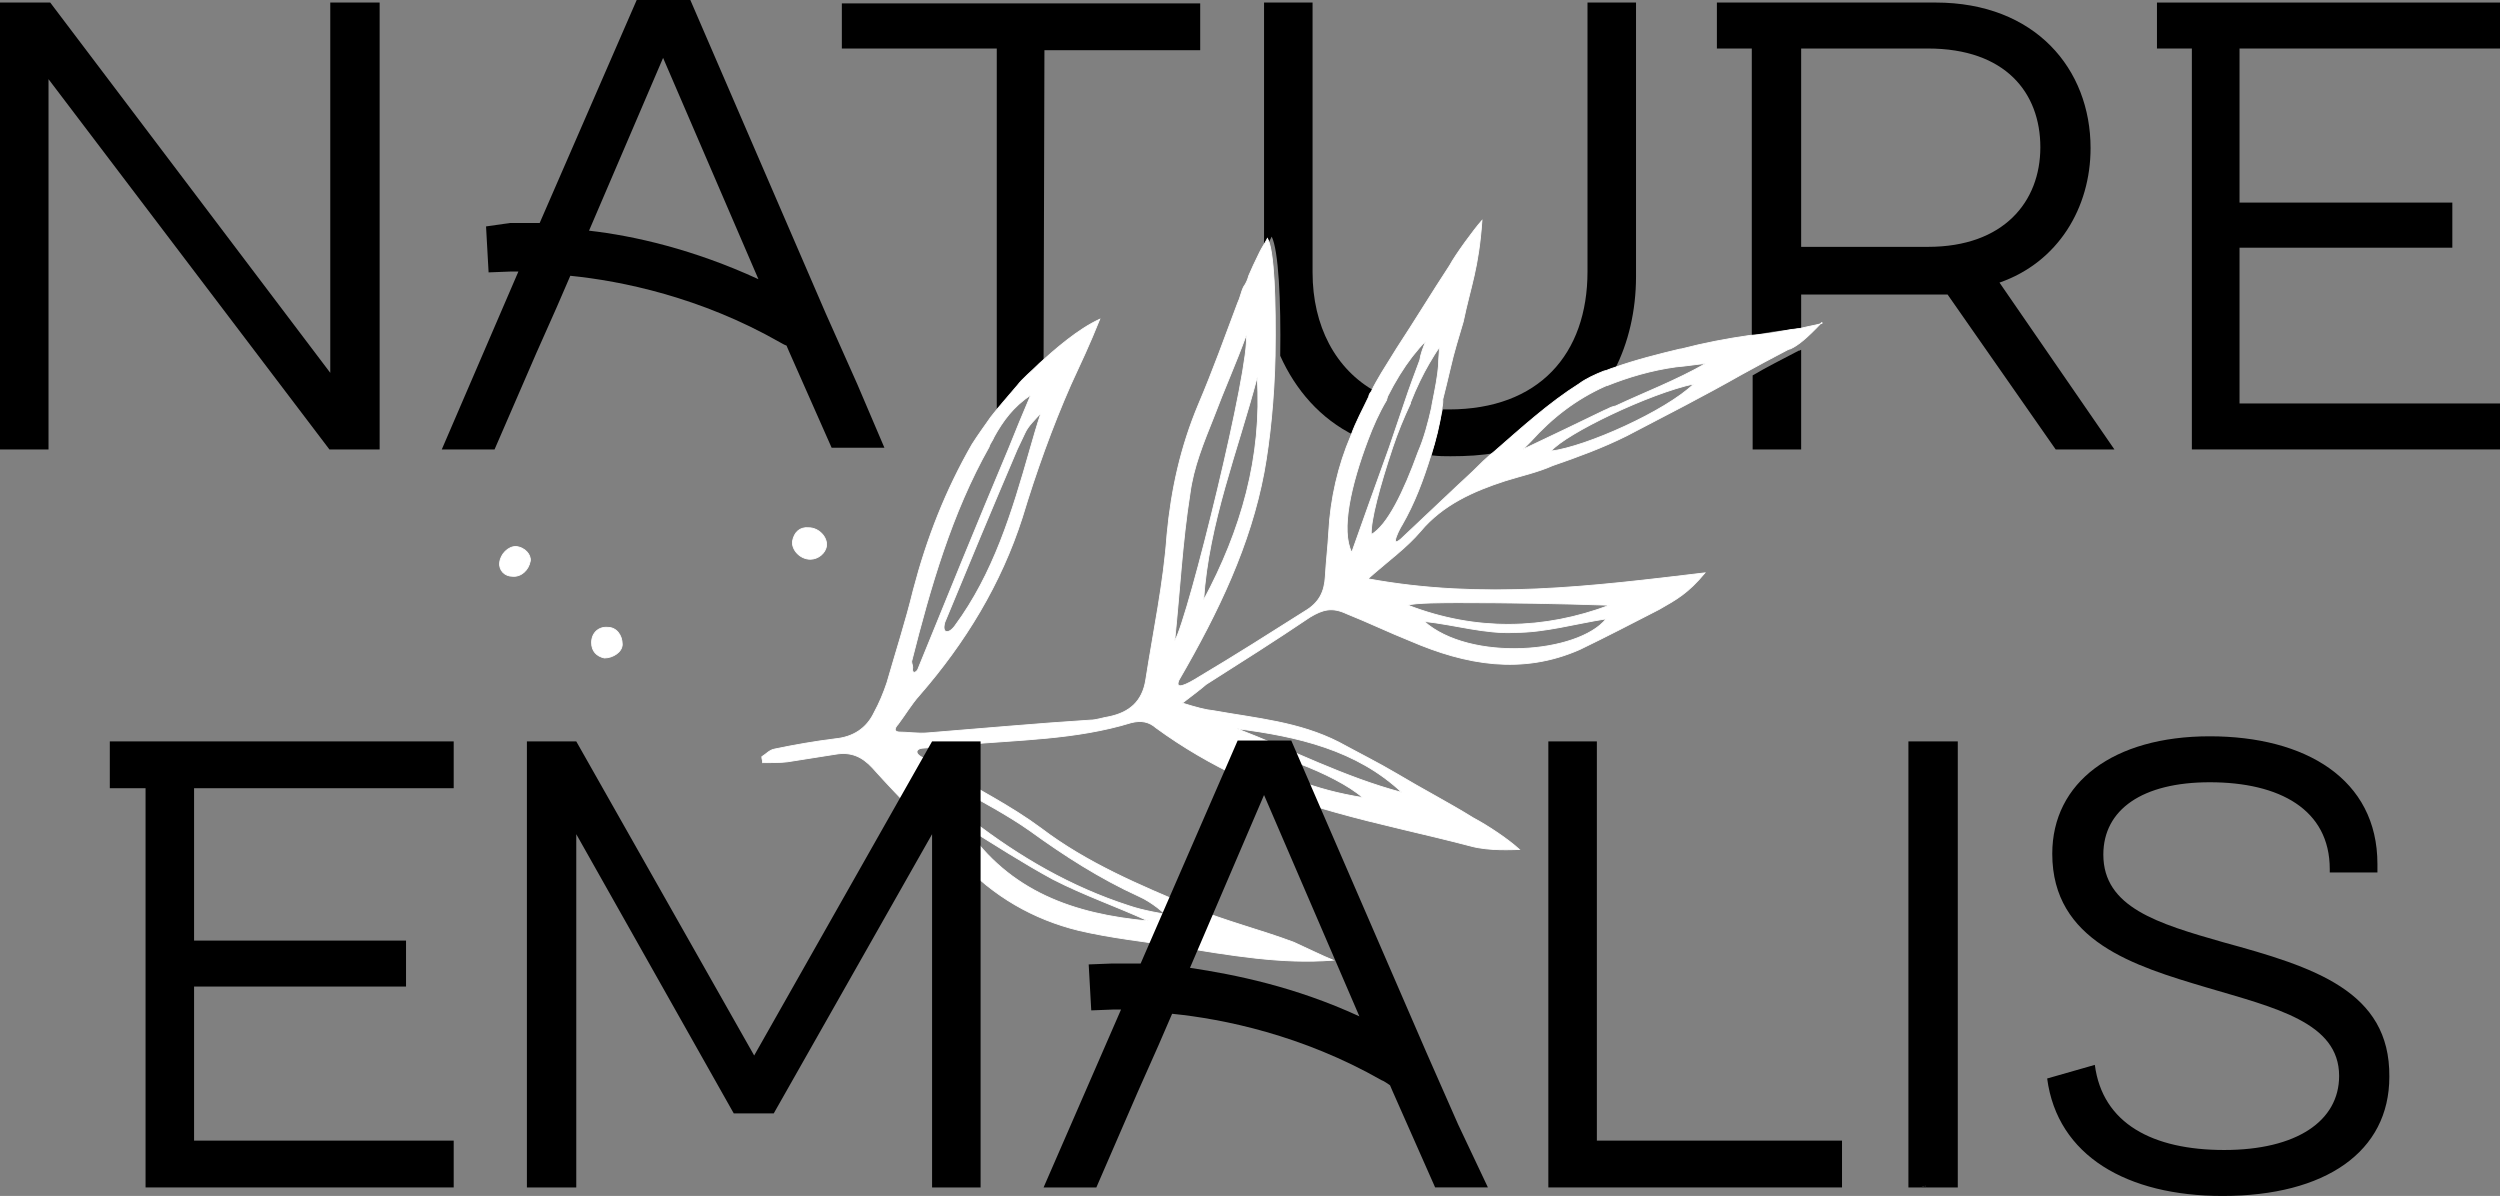
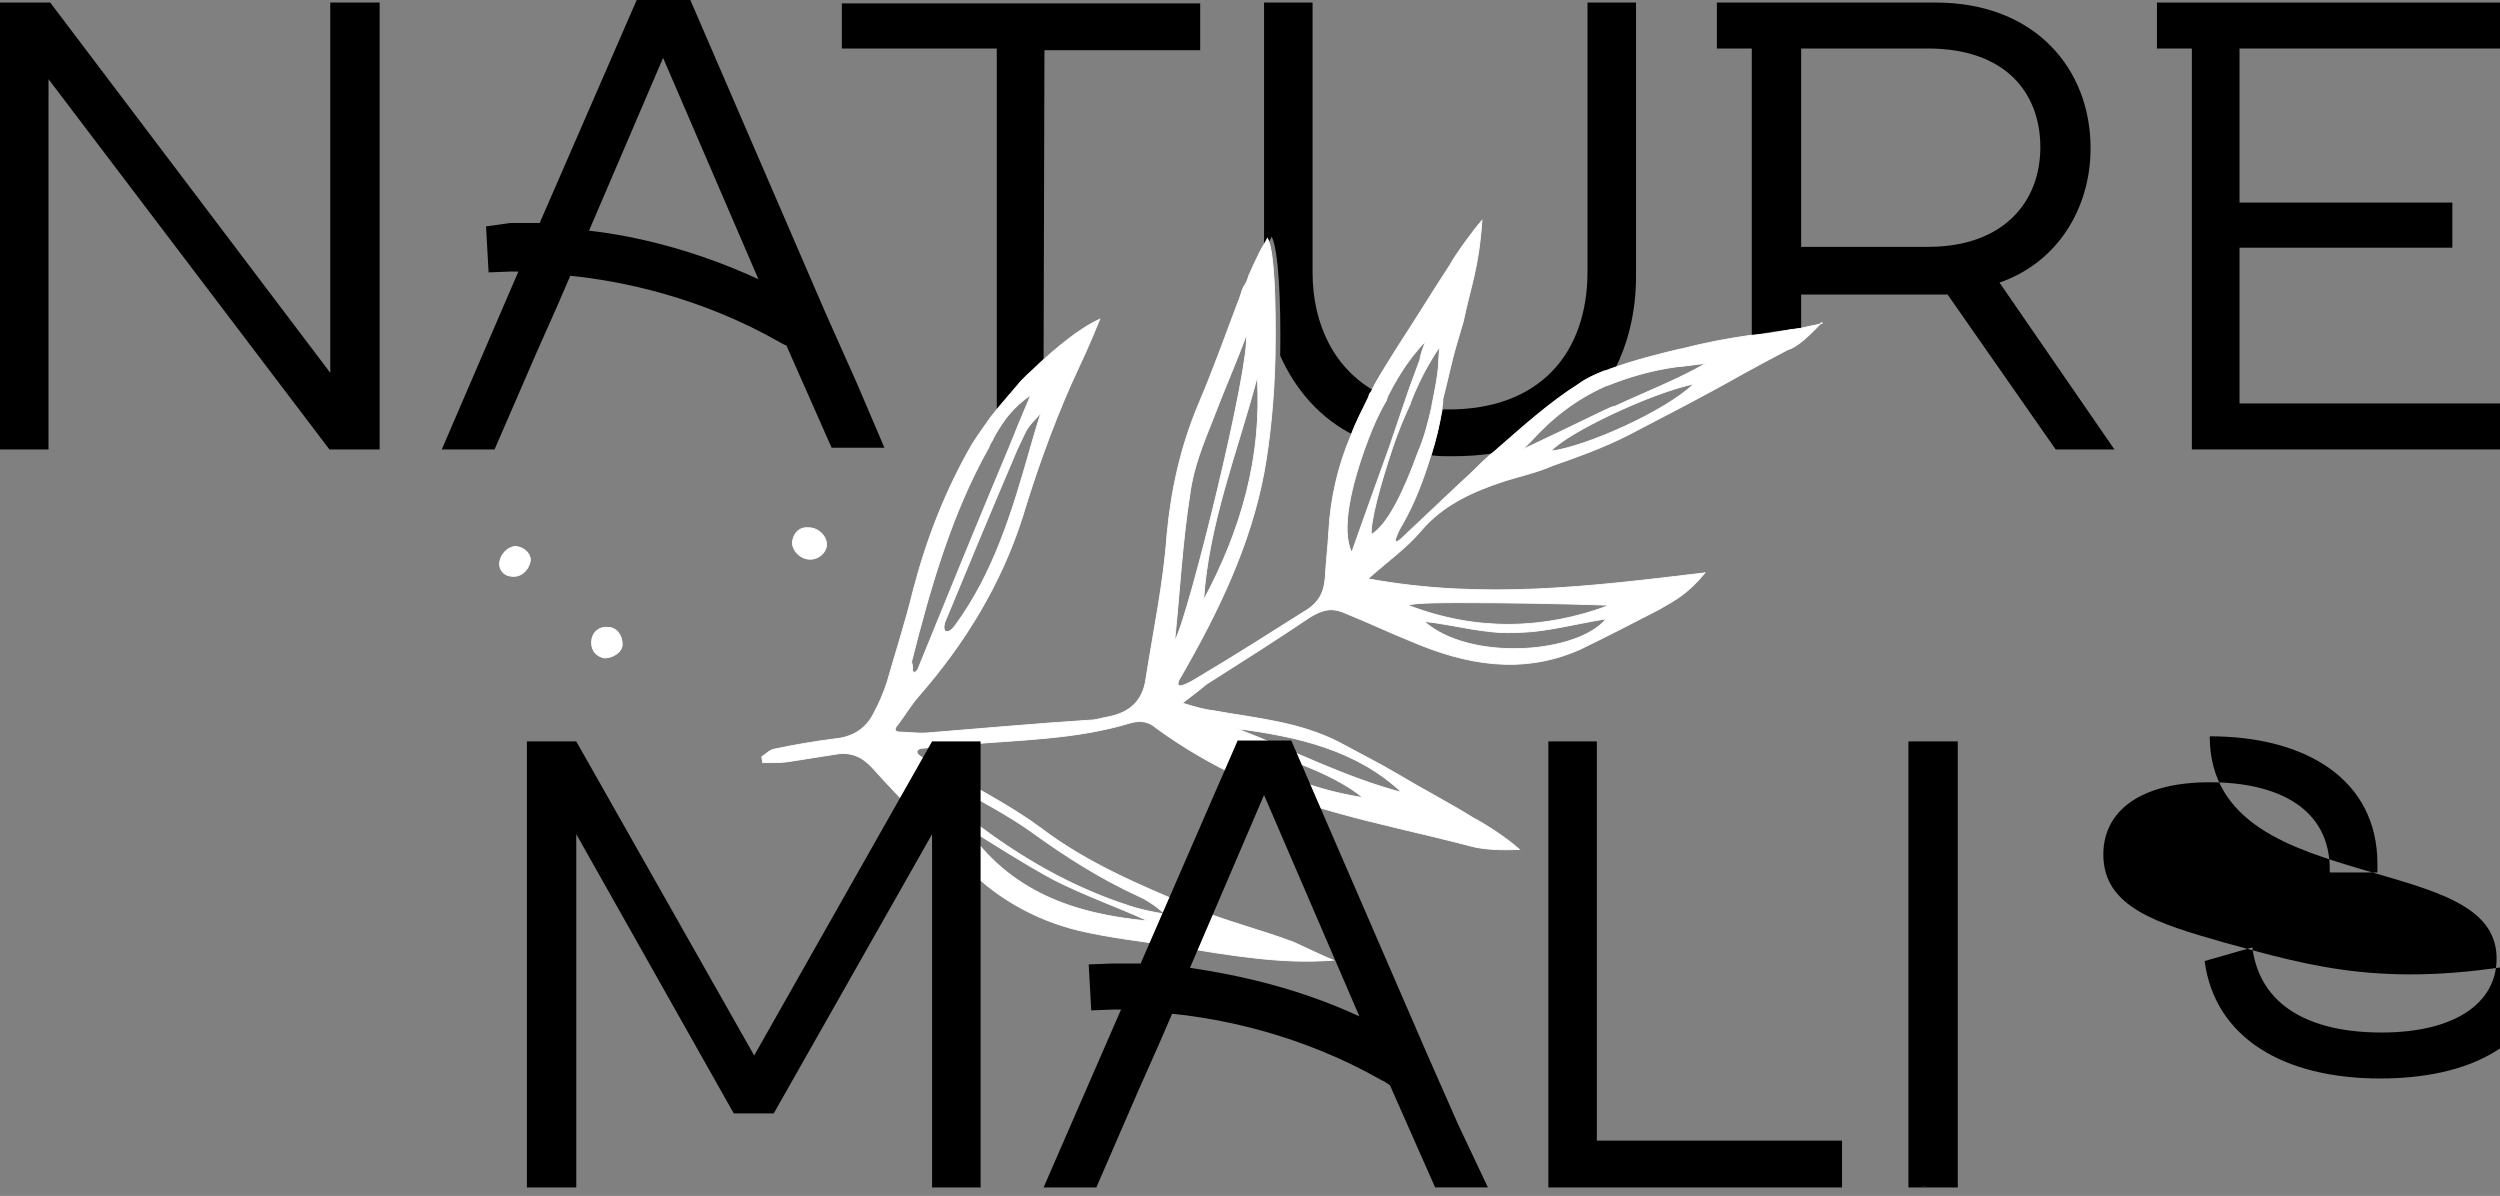
<svg xmlns="http://www.w3.org/2000/svg" version="1.1" id="Calque_1" x="0px" y="0px" viewBox="0 0 293.7 140.5" style="enable-background:new 0 0 293.7 140.5;" xml:space="preserve">
  <rect x="0" y="0" width="293.7" height="140.5" fill="#808080" stroke="none" />
  <style type="text/css">
	.st0{fill:#FFFFFF;stroke:#FFFFFF;stroke-width:0.1;stroke-miterlimit:10;}
</style>
  <g>
    <g>
      <polygon points="38.8,43.8 5.9,0.3 0,0.3 0,52.8 5.7,52.8 5.7,9.3 38.7,52.8 44.6,52.8 44.6,0.3 38.8,0.3   " />
      <path d="M122.6,42.5C122.7,42.5,122.7,42.4,122.6,42.5l0.1-36.6H141V0.4H98.9v5.3h18.2v43c1-1.3,2.1-2.5,3.1-3.7    C121,44.1,121.8,43.3,122.6,42.5z" />
      <path d="M150.4,41.8c1.8,4,4.7,7.4,8.8,9.4c0.6-1.5,1.3-3.1,2.1-4.6c0.1-0.1,0.3-0.4,0.3-0.6c-4.7-2.6-7.4-7.7-7.4-14V0.3h-5.7    v29.1c0.3-0.4,0.6-1,0.9-1.6C150.2,29.4,150.5,35.3,150.4,41.8z" />
      <path d="M170.4,53.6c1.9,0,3.7-0.1,5.3-0.4c3.1-2.8,6.3-5.7,9.9-7.9c0.9-0.6,1.9-1,2.9-1.5c0.4-0.1,0.7-0.3,1.2-0.4    c1.6-3.1,2.5-6.9,2.5-10.9V0.3h-5.7v31.6c0,9.7-5.7,16.2-16.3,16.2c-0.3,0-0.4,0-0.7,0c-0.4,1.8-0.9,3.7-1.3,5.4    C169.1,53.6,169.7,53.6,170.4,53.6z" />
      <path d="M92.4,40.6l0.3,0.7l5,11.3h6.2l-3.2-7.5L97,36.8L81.1,0h-6.3L63.4,26.2c-0.7,0-1.3,0-1.9,0c-0.9,0-1.5,0-1.6,0l-2.8,0.4    l0.3,5.4l2.6-0.1c0,0,0.3,0,0.9,0l-9,20.9h6.2L63,41.5l2.4-5.4l1.6-3.7c6,0.6,15.3,2.5,24.6,7.8C91.8,40.3,92.1,40.5,92.4,40.6z     M69.2,27.1l8.7-20.3l11.2,26C81.5,29.3,74.5,27.7,69.2,27.1z" />
-       <path d="M205.9,44.1v8.7h5.7V41.1c-0.1,0-0.1,0.1-0.3,0.1C209.4,42.2,207.6,43.1,205.9,44.1z" />
      <path d="M245.6,17.4c0-9.3-6.5-17.1-18.2-17.1h-21.6h-4.1v5.4h4.1v33.7c1.6-0.3,3.2-0.6,4.9-0.7c0.1,0,0.4-0.1,0.9-0.1v-4h15.9    h1.3l12.7,18.2h6.9l-13.5-19.6C241.8,30.8,245.6,24.4,245.6,17.4z M226.5,29h-14.9V5.7h14.9c9.1,0,13.2,5.2,13.2,11.6    S235.4,29,226.5,29z" />
      <polygon points="293.7,5.7 293.7,0.3 257.5,0.3 253.4,0.3 253.4,5.7 257.5,5.7 257.5,52.8 293.7,52.8 293.7,47.4 263.1,47.4     263.1,29.1 288.1,29.1 288.1,23.8 263.1,23.8 263.1,5.7   " />
    </g>
    <g>
      <path class="st0" d="M93.1,63.6c-0.1,1,0.9,2.1,2.1,2.1c0.9,0,1.8-0.7,1.9-1.6c0.1-1-0.9-2.1-2.1-2.1C94,61.9,93.3,62.5,93.1,63.6    z" />
      <path class="st0" d="M71.4,73.7c-1-0.1-1.9,0.6-1.9,1.8c0,1,0.6,1.6,1.5,1.8c1,0,2.1-0.7,2.1-1.6C73.1,74.6,72.4,73.7,71.4,73.7z" />
      <path class="st0" d="M60.6,64.2c-0.9,0-1.8,0.9-1.9,1.9c-0.1,0.9,0.6,1.6,1.5,1.6c1,0.1,1.9-0.7,2.1-1.8    C62.4,65.2,61.7,64.3,60.6,64.2z" />
      <path class="st0" d="M211.4,38.6c-0.3,0-0.6,0.1-0.9,0.1c-1.6,0.3-3.2,0.6-4.9,0.7c-2.8,0.4-5.4,0.9-8.1,1.6c0,0,0,0-0.1,0    c-2.5,0.6-5.3,1.3-7.8,2.2c-0.4,0.1-0.7,0.3-1.2,0.4c-1,0.4-2.1,0.9-2.9,1.5c-3.5,2.2-6.8,5.2-9.9,7.9c-0.9,0.7-1.8,1.6-2.6,2.4    c-2.6,2.4-5.3,5-8.4,7.9c-1.5,1.3,0-1.5,0.1-1.6c1.5-2.6,2.5-5.3,3.4-8.2c0.6-1.8,1-3.5,1.3-5.4c0-0.3,0.1-0.6,0.1-0.9    c0-0.1,0-0.1,0-0.3c0.3-1.2,0.6-2.4,0.9-3.7c0.4-1.8,1-3.7,1.5-5.4c0.9-4.3,1.8-6.2,2.2-11.9c-0.9,1-3.1,4-3.8,5.3    c-2.1,3.2-4.1,6.5-6.2,9.7c-0.6,1-1.2,1.9-1.8,2.9c-0.4,0.7-0.9,1.5-1.2,2.2c-0.1,0.1-0.3,0.4-0.3,0.6c-0.7,1.5-1.5,2.9-2.1,4.6    c-1.5,3.5-2.4,7.4-2.6,11.3c-0.1,1.8-0.3,3.4-0.4,5.2c-0.1,1.8-0.7,3.1-2.4,4.1c-4.1,2.6-8.2,5.2-12.4,7.7c-1.6,1-2.9,1.6-2.4,0.4    c4.7-8.1,8.4-15.9,10-24.4c0.7-3.8,1.2-8.8,1.3-13.7c0.1-6.5-0.1-12.4-0.9-13.8c-0.3,0.6-0.6,1-0.9,1.6c-0.6,1.2-1,2.1-1.3,2.8    c-0.1,0.4-0.3,0.9-0.6,1.3c-0.3,0.6-0.4,1.3-0.7,1.9c-1.5,4-2.9,7.9-4.6,11.9c-2.1,5-3.2,10-3.7,15.3c-0.4,5.7-1.6,11.3-2.5,17.1    c-0.4,2.5-1.9,3.8-4.3,4.3c-0.7,0.1-1.5,0.4-2.2,0.4c-6.3,0.4-12.8,1-19.1,1.5c-1.2,0.1-2.4-0.1-3.4-0.1c-0.9-0.1-0.1-0.9-0.1-0.9    c0.9-1.2,1.6-2.4,2.5-3.4c5.4-6.2,9.6-13.1,12.1-20.9c1.6-5.3,3.5-10.6,5.7-15.6c1.2-2.6,2.2-4.7,3.4-7.7    c-2.6,1.2-5.2,3.5-7.1,5.2c0,0,0,0-0.1,0.1c-0.9,0.9-1.8,1.6-2.5,2.5c-1,1.2-2.1,2.4-3.1,3.7c-0.7,1-1.5,2.1-2.2,3.2    c-3.1,5.4-5.3,11-6.9,17.1c-0.9,3.7-2.1,7.4-3.1,10.9c-0.4,1.2-0.9,2.4-1.5,3.5c-0.9,1.9-2.5,2.9-4.6,3.1    c-2.4,0.3-4.7,0.7-7.1,1.2c-0.6,0.1-1,0.6-1.5,0.9c0,0.3,0.1,0.4,0.1,0.7c1,0,2.1,0,2.9-0.1c1.9-0.3,3.8-0.6,5.7-0.9    c1.8-0.3,3.1,0.3,4.3,1.6c3.4,3.8,7.1,7.4,10.4,11c3.8,4.1,8.5,6.8,13.8,8.1c3.8,0.9,7.7,1.3,11.5,1.9c6.2,1,12.4,2.1,18.4,1.6    c-1-0.4-3.5-1.6-4.6-2.1c-4-1.5-8.1-2.5-11.9-4.1c-6.2-2.6-12.4-5.2-17.8-9.3c-3.5-2.6-7.5-4.6-11.3-6.9c-1-0.6-1.8-0.9-2.8-1.5    c-0.7-0.4-0.6-0.9,0.1-1c1.6-0.1,2.9-0.3,4.7-0.4c6.6-0.6,13.4-0.6,19.9-2.6c1.2-0.3,2.1-0.1,2.9,0.6c6.3,4.6,13.4,7.8,21,9.9    c5.3,1.5,10.7,2.6,16,4c2.2,0.6,5,0.4,5.7,0.4c-1.3-1.2-3.7-2.8-5.4-3.7c-2.9-1.8-6-3.4-9-5.2c-2.2-1.3-4.6-2.5-6.8-3.7    c-4.7-2.4-9.7-2.8-14.7-3.7c-1-0.1-2.1-0.4-3.7-0.9c1.3-1,2.1-1.6,2.8-2.2c4.1-2.6,8.2-5.2,12.2-7.9c1.5-0.9,2.6-1.2,4.3-0.4    c2.5,1,5,2.2,7.5,3.2c6.5,2.8,13.1,4,19.9,1c3.1-1.5,6.2-3.1,9.3-4.7c2.1-1.2,3.4-1.9,5.4-4.3c-13.4,1.6-26,3.2-39.6,0.7    c2.5-2.2,4.6-3.7,6.2-5.6c2.6-3.1,6.2-4.7,9.9-5.9c1.9-0.6,3.8-1,5.6-1.8c2.9-1,5.9-2.1,8.7-3.5c4.6-2.4,9.1-4.7,13.5-7.2    c1.8-1,3.5-1.9,5.4-2.9c0.1,0,0.1-0.1,0.3-0.1c0.9-0.4,1.9-1.2,3.7-3.1C214.5,38,212.6,38.3,211.4,38.6z M121,52.8    c-2.1,7.4-4.3,14.6-8.8,20.7c-0.7,1-1.6,1-1.2-0.4c2.8-6.8,5.6-13.5,8.5-20.3c0.3-0.6,0.6-1.3,0.9-1.9c0.4-0.9,1.2-1.6,1.9-2.4    C121.8,50,121.4,51.4,121,52.8z M107.1,77.7c2.2-8.7,4.7-17.4,9.1-25.2c0.1-0.4,0.4-0.7,0.6-1.2c1-1.8,2.2-3.5,4.3-4.9    c-0.9,2.1-1.8,4.3-2.6,6.3c-3.7,8.8-7.2,17.4-10.7,26c-0.3,0.4-0.6,0.4-0.6-0.1C107.3,78.3,107.1,78,107.1,77.7z M113.4,97.1    c3.4,2.1,6.8,4.3,10.3,6.2c3.7,1.9,7.5,3.2,11.2,4.9C126.2,107.4,118.6,104.8,113.4,97.1z M112.6,92.6c2.8,1.6,5.7,3.1,8.4,5    c4,2.9,8.2,5.6,12.8,7.7c1.6,0.7,3.1,2.1,3.1,2.1s-2.6-0.4-4.3-1c-6.8-2.2-12.8-5.7-18.4-10c-0.9-0.6-4.9-3.7-5.2-4.7    C109,91.4,111.7,92,112.6,92.6z M147.7,44.3c0.6,9.4-1.9,18-6.3,26.2C142,61.4,145.4,53,147.7,44.3z M139.8,58    c0.4-3.1,1.6-6,2.8-9c1.2-3.2,2.6-6.3,3.8-9.6c0.6,3.1-6.8,33.3-8.4,35.9C138.6,69.5,138.9,63.7,139.8,58z M164.7,93.1    c-6.8-1.8-12.9-5-19.4-7.5C152.4,86.5,159.4,88.1,164.7,93.1z M160.1,93.7c-5.6-0.9-9.9-2.6-15-5.7    C148.3,87.7,156.9,90.9,160.1,93.7z M167.3,73c3.7,0.4,7.2,1.5,10.7,1.3c3.5,0,6.9-1,10.7-1.6C185.4,76.8,172.7,77.8,167.3,73z     M171.4,70.8c5.9,0,11.8,0.1,17.7,0.3c-7.7,2.9-15.7,3.1-23.7,0C166.1,70.8,170,70.8,171.4,70.8z M158.8,64.9    c-1.3-2.6-0.1-7.9,1.9-13.2c0.6-1.6,1.3-3.2,2.2-4.7c0-0.1,0.1-0.3,0.1-0.4c0.9-1.8,1.9-3.4,2.9-4.7c0.6-0.7,1-1.3,1.6-1.8    c-0.3,0.7-0.6,1.5-0.7,2.2c-0.6,1.6-1.2,3.2-1.8,5l0,0c-0.6,1.8-1.2,3.5-1.8,5.3C161.7,56.8,160.2,60.9,158.8,64.9z M161.1,62.8    c-0.1-1.6,1-5.7,2.5-10.2c0.6-1.8,1.3-3.5,2.1-5.2v-0.1c0.7-1.8,1.5-3.4,2.2-4.6c0.4-0.7,0.9-1.5,1.2-1.9c0,0.7-0.1,1.3-0.1,2.1    c-0.1,1.3-0.4,2.8-0.7,4.3c0,0.1-0.1,0.4-0.1,0.6c-0.4,1.8-0.9,3.7-1.6,5.3C164.9,57.8,163,61.7,161.1,62.8z M182.2,53    c1.8-2.1,11.6-6.8,16.8-7.9C195.7,48.3,186.3,52.5,182.2,53z M189.8,47.7c-0.1,0-0.3,0.1-0.4,0.1c-0.3,0.1-0.6,0.3-0.9,0.4    c-3.1,1.5-6,2.9-9.6,4.6c0.3-0.3,0.6-0.6,0.9-0.9c2.6-2.9,5.4-5,8.7-6.5c0.1,0,0.1-0.1,0.3-0.1c2.5-1,5.2-1.8,8.1-2.2    c1.2-0.1,2.4-0.3,3.5-0.4C196.9,44.7,193.2,46.1,189.8,47.7z" />
    </g>
    <g>
      <polygon points="88.6,124 67.7,87.1 61.9,87.1 61.9,139.5 67.7,139.5 67.7,98 86.2,130.8 90.9,130.8 109.5,98 109.5,139.5     115.2,139.5 115.2,87.1 109.5,87.1   " />
      <polygon points="224.2,139.5 225.6,139.5 226.2,139.3 226.3,139.5 230,139.5 230,87.1 224.2,87.1   " />
-       <path d="M261.2,110.7c-7.7-2.2-14.1-4.1-14.1-10.3c0-5.3,4.6-8.5,12.5-8.5c8.2,0,14.1,3.2,14.1,10.2v0.4h5.6v-1    c0-10-8.5-15-19.7-15c-11.3,0-18.5,5.4-18.5,13.8c0,10.3,9.7,13.2,18.1,15.7c8.1,2.4,15.6,4.1,15.6,10.4c0,5.3-5,8.7-13.5,8.7    c-8.4,0-14.3-3.1-15.2-10l-5.6,1.6c1.2,9.1,9.4,13.8,20.6,13.8c12.1,0,19.6-5.2,19.6-14C280.8,116.4,271.8,113.6,261.2,110.7z" />
+       <path d="M261.2,110.7c-7.7-2.2-14.1-4.1-14.1-10.3c0-5.3,4.6-8.5,12.5-8.5c8.2,0,14.1,3.2,14.1,10.2v0.4h5.6v-1    c0-10-8.5-15-19.7-15c0,10.3,9.7,13.2,18.1,15.7c8.1,2.4,15.6,4.1,15.6,10.4c0,5.3-5,8.7-13.5,8.7    c-8.4,0-14.3-3.1-15.2-10l-5.6,1.6c1.2,9.1,9.4,13.8,20.6,13.8c12.1,0,19.6-5.2,19.6-14C280.8,116.4,271.8,113.6,261.2,110.7z" />
      <polygon points="187.6,134 187.6,87.1 181.9,87.1 181.9,131.8 181.9,138 181.9,139.5 185,139.5 198.2,139.5 216.4,139.5     216.4,134   " />
      <polygon points="225.6,139.5 226.3,139.5 226.2,139.3   " />
      <path d="M171.3,132.1l-3.7-8.4L151.7,87h-6.3L134,113.2c-0.7,0-1.3,0-1.9,0c-0.9,0-1.5,0-1.6,0l-2.6,0.1l0.3,5.4l2.6-0.1    c0,0,0.3,0,0.9,0l-9.1,20.9h6.2l4.9-11.3l2.4-5.4l1.6-3.7c6,0.6,15.3,2.5,24.6,7.8c0.3,0.1,0.7,0.4,1,0.6l0.3,0.7l5,11.3h6.2    L171.3,132.1z M139.8,113.7l8.7-20.3l11.2,26C152.1,115.9,145.1,114.5,139.8,113.7z" />
-       <polygon points="53.3,92.6 53.3,87.1 17.1,87.1 12.9,87.1 12.9,92.6 17.1,92.6 17.1,139.5 53.3,139.5 53.3,134 22.8,134     22.8,115.9 47.7,115.9 47.7,110.5 22.8,110.5 22.8,92.6   " />
    </g>
  </g>
</svg>